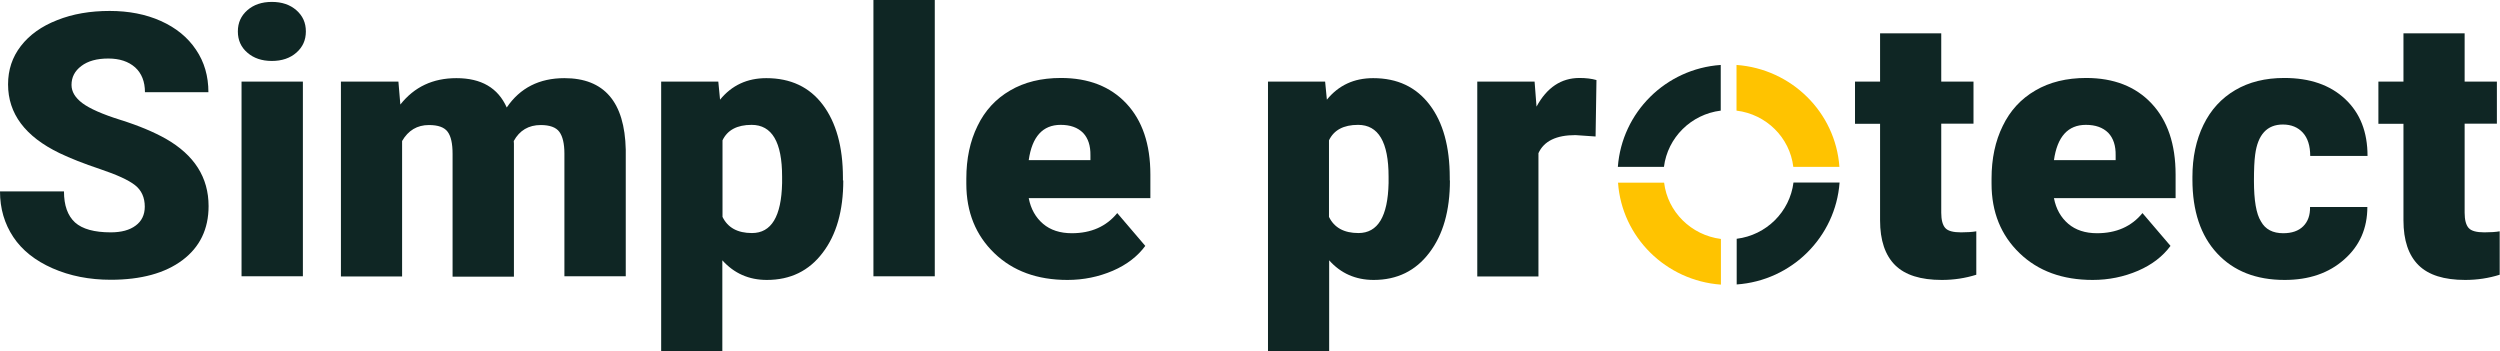
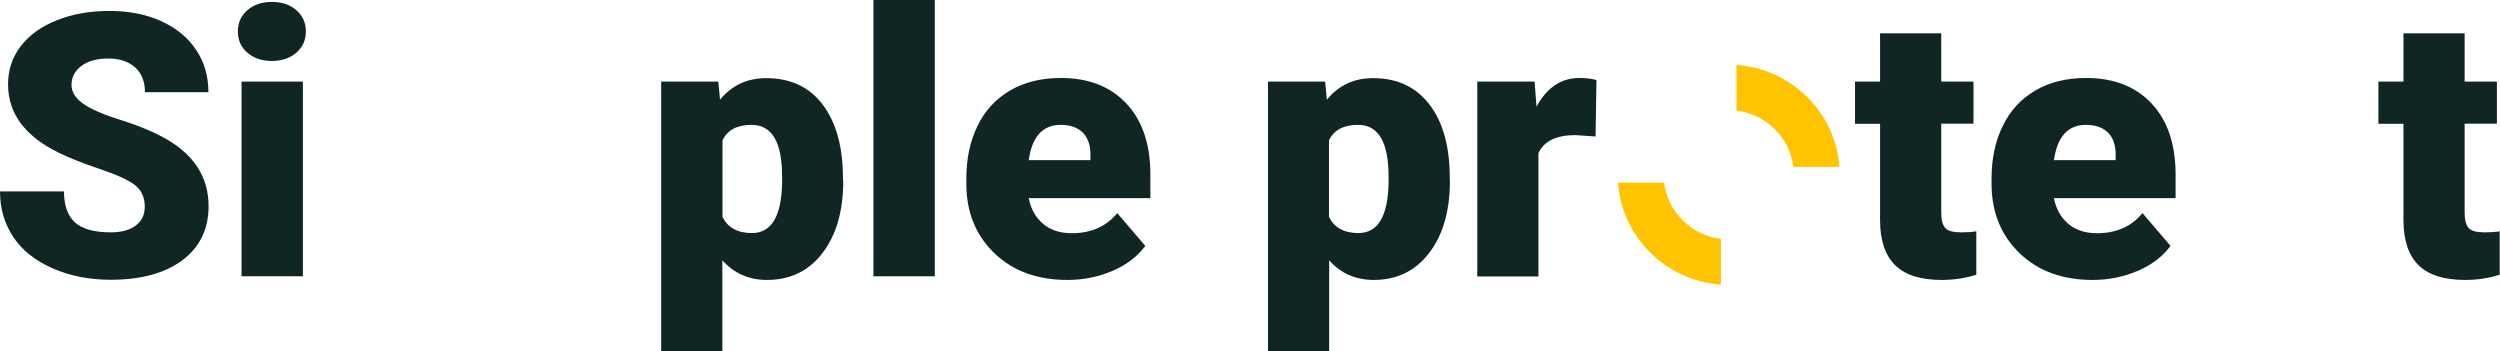
<svg xmlns="http://www.w3.org/2000/svg" width="4521" height="635" viewBox="0 0 4521 635" fill="none">
  <path d="M261.825 373.714C261.825 357.07 255.802 343.88 244.074 334.773C232.029 325.351 211.108 315.93 181.312 305.881C151.199 295.831 126.792 286.096 107.773 276.988C45.328 246.84 14.581 205.386 14.581 152.626C14.581 126.247 22.189 103.321 37.721 83.222C53.252 63.123 75.124 47.421 103.335 36.43C131.546 25.124 163.244 19.785 198.429 19.785C232.663 19.785 263.727 25.752 290.987 38C318.247 50.248 339.485 67.52 354.383 89.817C369.598 112.115 376.888 137.866 376.888 166.758H262.142C262.142 147.602 256.119 132.527 244.391 121.85C232.346 111.172 216.18 105.834 195.893 105.834C175.29 105.834 159.124 110.23 147.078 119.338C135.033 128.445 129.328 139.751 129.328 153.569C129.328 165.816 135.984 176.808 148.98 186.543C161.976 196.279 185.116 206.642 218.399 217.006C251.365 227.369 278.625 238.989 299.862 250.923C351.53 280.443 377.205 320.955 377.205 372.772C377.205 414.226 361.356 446.887 329.975 470.44C298.594 493.994 255.168 505.928 200.331 505.928C161.659 505.928 126.475 499.019 95.094 485.201C63.713 471.383 39.939 452.54 24.09 428.672C8.241 404.805 0 377.483 0 346.078H115.697C115.697 371.516 122.354 390.045 135.667 402.293C148.98 414.226 170.535 420.193 200.331 420.193C219.35 420.193 234.565 416.111 245.342 407.945C256.119 400.094 261.825 388.475 261.825 373.714Z" fill="#0F2624" />
  <path d="M430.142 56.843C430.142 41.141 435.848 28.579 447.259 18.53C458.67 8.48 473.568 3.456 491.636 3.456C509.704 3.456 524.602 8.48 536.013 18.53C547.425 28.579 553.13 41.141 553.13 56.843C553.13 72.546 547.425 85.107 536.013 95.157C524.602 105.206 509.704 110.231 491.636 110.231C473.568 110.231 458.67 105.206 447.259 95.157C435.848 85.421 430.142 72.546 430.142 56.843ZM547.742 499.647H436.799V147.602H547.742V499.647Z" fill="#0F2624" />
-   <path d="M720.495 147.602L723.982 189.056C749.34 157.024 782.94 141.321 825.415 141.321C870.426 141.321 900.539 158.908 916.388 194.395C940.479 158.908 975.346 141.321 1020.67 141.321C1092.63 141.321 1129.72 184.346 1131.62 270.708V499.647H1020.67V277.617C1020.67 259.716 1017.5 246.527 1011.48 238.361C1005.46 230.196 994.048 226.114 977.882 226.114C956.011 226.114 939.528 235.849 929.068 255.006L929.385 259.716V500.275H818.442V278.245C818.442 259.716 815.589 246.527 809.566 238.361C803.544 230.196 792.449 226.114 775.649 226.114C754.412 226.114 738.246 235.849 727.152 255.006V499.961H616.526V147.602H720.495Z" fill="#0F2624" />
  <path d="M1524.99 326.294C1524.99 380.938 1512.63 424.59 1487.59 457.251C1462.86 489.912 1429.26 506.242 1386.79 506.242C1354.14 506.242 1327.51 494.308 1306.27 470.755V635.001H1195.65V147.602H1298.98L1302.15 180.263C1323.39 154.197 1351.28 141.321 1385.84 141.321C1429.58 141.321 1463.81 157.338 1487.9 189.37C1511.99 221.403 1524.36 265.369 1524.36 321.269V326.294H1524.99ZM1414.36 319.385C1414.36 256.89 1395.98 225.8 1359.21 225.8C1332.9 225.8 1315.47 235.221 1306.59 253.75V392.244C1316.1 411.714 1333.85 421.45 1359.84 421.45C1395.03 421.45 1413.1 391.301 1414.36 331.005V319.385Z" fill="#0F2624" />
  <path d="M1690.45 499.646H1579.51V0H1690.45V499.646Z" fill="#0F2624" />
  <path d="M1930.4 506.241C1875.88 506.241 1831.82 490.225 1798.22 457.878C1764.62 425.532 1747.51 383.764 1747.51 332.26V323.153C1747.51 287.038 1754.16 255.319 1767.79 227.683C1781.11 200.047 1800.76 178.692 1826.75 163.618C1852.43 148.543 1883.17 141.006 1918.68 141.006C1968.44 141.006 2008.06 156.395 2036.91 187.171C2065.75 217.947 2080.34 260.658 2080.34 315.616V358.326H1860.35C1864.16 378.111 1873.03 393.499 1886.34 404.805C1899.66 416.11 1917.09 421.763 1938.33 421.763C1973.2 421.763 2000.77 409.515 2020.43 385.334L2071.14 444.688C2057.2 463.531 2037.86 478.605 2012.5 489.597C1986.83 500.588 1959.57 506.241 1930.4 506.241ZM1918.04 225.799C1885.71 225.799 1866.37 247.154 1860.35 289.55H1971.93V281.071C1972.24 263.484 1967.81 249.98 1958.61 240.245C1948.79 230.509 1935.48 225.799 1918.04 225.799Z" fill="#0F2624" />
  <path d="M2622.05 326.294C2622.05 380.938 2609.69 424.59 2584.65 457.251C2559.92 489.912 2526.32 506.242 2484.17 506.242C2451.52 506.242 2424.57 494.308 2403.65 470.755V635.001H2293.03V147.602H2396.36L2399.53 180.263C2420.77 154.197 2448.66 141.321 2483.22 141.321C2526.96 141.321 2560.88 157.338 2585.28 189.37C2609.69 221.403 2621.74 265.369 2621.74 321.269V326.294H2622.05ZM2511.11 319.385C2511.11 256.89 2492.72 225.8 2455.95 225.8C2429.65 225.8 2412.21 235.221 2403.34 253.75V392.244C2412.85 411.714 2430.6 421.45 2456.59 421.45C2491.77 421.45 2509.84 391.301 2511.11 331.005V319.385Z" fill="#0F2624" />
  <path d="M2885.46 246.84L2849.01 244.327C2814.14 244.327 2791.95 255.319 2782.13 276.988V499.96H2671.5V147.601H2775.15L2778.64 192.824C2797.34 158.279 2823.33 141.006 2856.3 141.006C2868.03 141.006 2878.49 142.263 2887.05 144.775L2885.46 246.84Z" fill="#0F2624" />
  <path d="M3510.55 60.297V147.602H3568.87V223.601H3510.55V384.706C3510.55 397.896 3513.08 407.003 3517.84 412.342C3522.59 417.681 3532.1 420.193 3546.37 420.193C3557.46 420.193 3566.65 419.565 3573.94 418.309V496.82C3553.97 503.101 3533.37 506.242 3511.5 506.242C3473.46 506.242 3445.25 497.448 3427.18 479.548C3409.11 461.647 3399.92 434.639 3399.92 398.524V223.915H3354.59V147.602H3399.92V60.297H3510.55Z" fill="#0F2624" />
  <path d="M3784.42 506.241C3729.89 506.241 3685.83 490.225 3652.23 457.878C3618.63 425.532 3601.52 383.764 3601.52 332.26V323.153C3601.52 287.038 3608.17 255.319 3621.8 227.683C3635.12 200.047 3654.77 178.692 3680.76 163.618C3706.44 148.543 3737.19 141.006 3772.69 141.006C3822.45 141.006 3862.08 156.395 3890.92 187.171C3919.77 217.947 3934.35 260.658 3934.35 315.616V358.326H3714.36C3718.17 378.111 3727.04 393.499 3740.35 404.805C3753.67 416.11 3771.1 421.763 3792.34 421.763C3827.21 421.763 3854.78 409.515 3874.44 385.334L3925.15 444.688C3911.21 463.531 3891.87 478.605 3866.51 489.597C3840.84 500.588 3813.58 506.241 3784.42 506.241ZM3772.05 225.799C3739.72 225.799 3720.39 247.154 3714.36 289.55H3825.94V281.071C3826.26 263.484 3821.82 249.98 3812.63 240.245C3802.8 230.509 3789.49 225.799 3772.05 225.799Z" fill="#0F2624" />
-   <path d="M4128.97 421.763C4144.51 421.763 4156.55 417.68 4165.11 409.201C4173.67 400.722 4177.79 389.102 4177.47 374.342H4281.12C4281.12 412.97 4267.18 444.688 4239.28 469.184C4211.39 493.994 4175.57 506.241 4131.51 506.241C4079.84 506.241 4039.27 490.225 4009.47 458.192C3979.68 426.16 3964.78 381.565 3964.78 324.723V320.012C3964.78 284.525 3971.43 253.121 3984.75 225.799C3998.06 198.477 4017.08 177.75 4042.12 162.99C4067.16 148.229 4096.64 141.006 4130.88 141.006C4177.15 141.006 4213.61 153.568 4240.87 179.006C4268.13 204.444 4281.44 238.675 4281.44 282.013H4177.79C4177.79 263.798 4173.35 249.666 4164.48 239.931C4155.6 230.195 4143.55 225.171 4128.34 225.171C4099.81 225.171 4083.01 243.385 4078.26 279.5C4076.67 291.12 4076.04 306.822 4076.04 326.921C4076.04 362.408 4080.16 386.904 4088.72 400.408C4096.64 414.854 4110.27 421.763 4128.97 421.763Z" fill="#0F2624" />
  <path d="M4457.05 60.297V147.602H4515.37V223.601H4457.05V384.706C4457.05 397.896 4459.58 407.003 4464.34 412.342C4469.09 417.681 4478.6 420.193 4492.86 420.193C4503.96 420.193 4513.15 419.565 4520.44 418.309V496.82C4500.47 503.101 4479.87 506.242 4458 506.242C4419.96 506.242 4391.75 497.448 4373.68 479.548C4355.61 461.647 4346.42 434.639 4346.42 398.524V223.915H4301.09V147.602H4346.42V60.297H4457.05Z" fill="#0F2624" />
  <path d="M3243.02 301.798H3326.38C3319.41 203.188 3239.85 124.676 3140.31 117.453V200.047C3194.2 206.642 3236.68 248.724 3243.02 301.798Z" fill="#FFC300" />
-   <path d="M3111.79 200.047V117.453C3012.25 124.362 2933.01 203.188 2925.72 301.798H3009.08C3015.74 248.724 3058.22 206.642 3111.79 200.047Z" fill="#0F2624" />
  <path d="M3009.4 330.376H2926.04C2933.01 428.986 3012.57 507.497 3112.1 514.721V432.127C3058.22 425.218 3015.74 383.136 3009.4 330.376Z" fill="#FFC300" />
-   <path d="M3140.63 431.813V514.407C3240.16 507.498 3319.41 428.672 3326.7 330.062H3243.33C3236.68 383.136 3194.2 425.218 3140.63 431.813Z" fill="#0F2624" />
</svg>